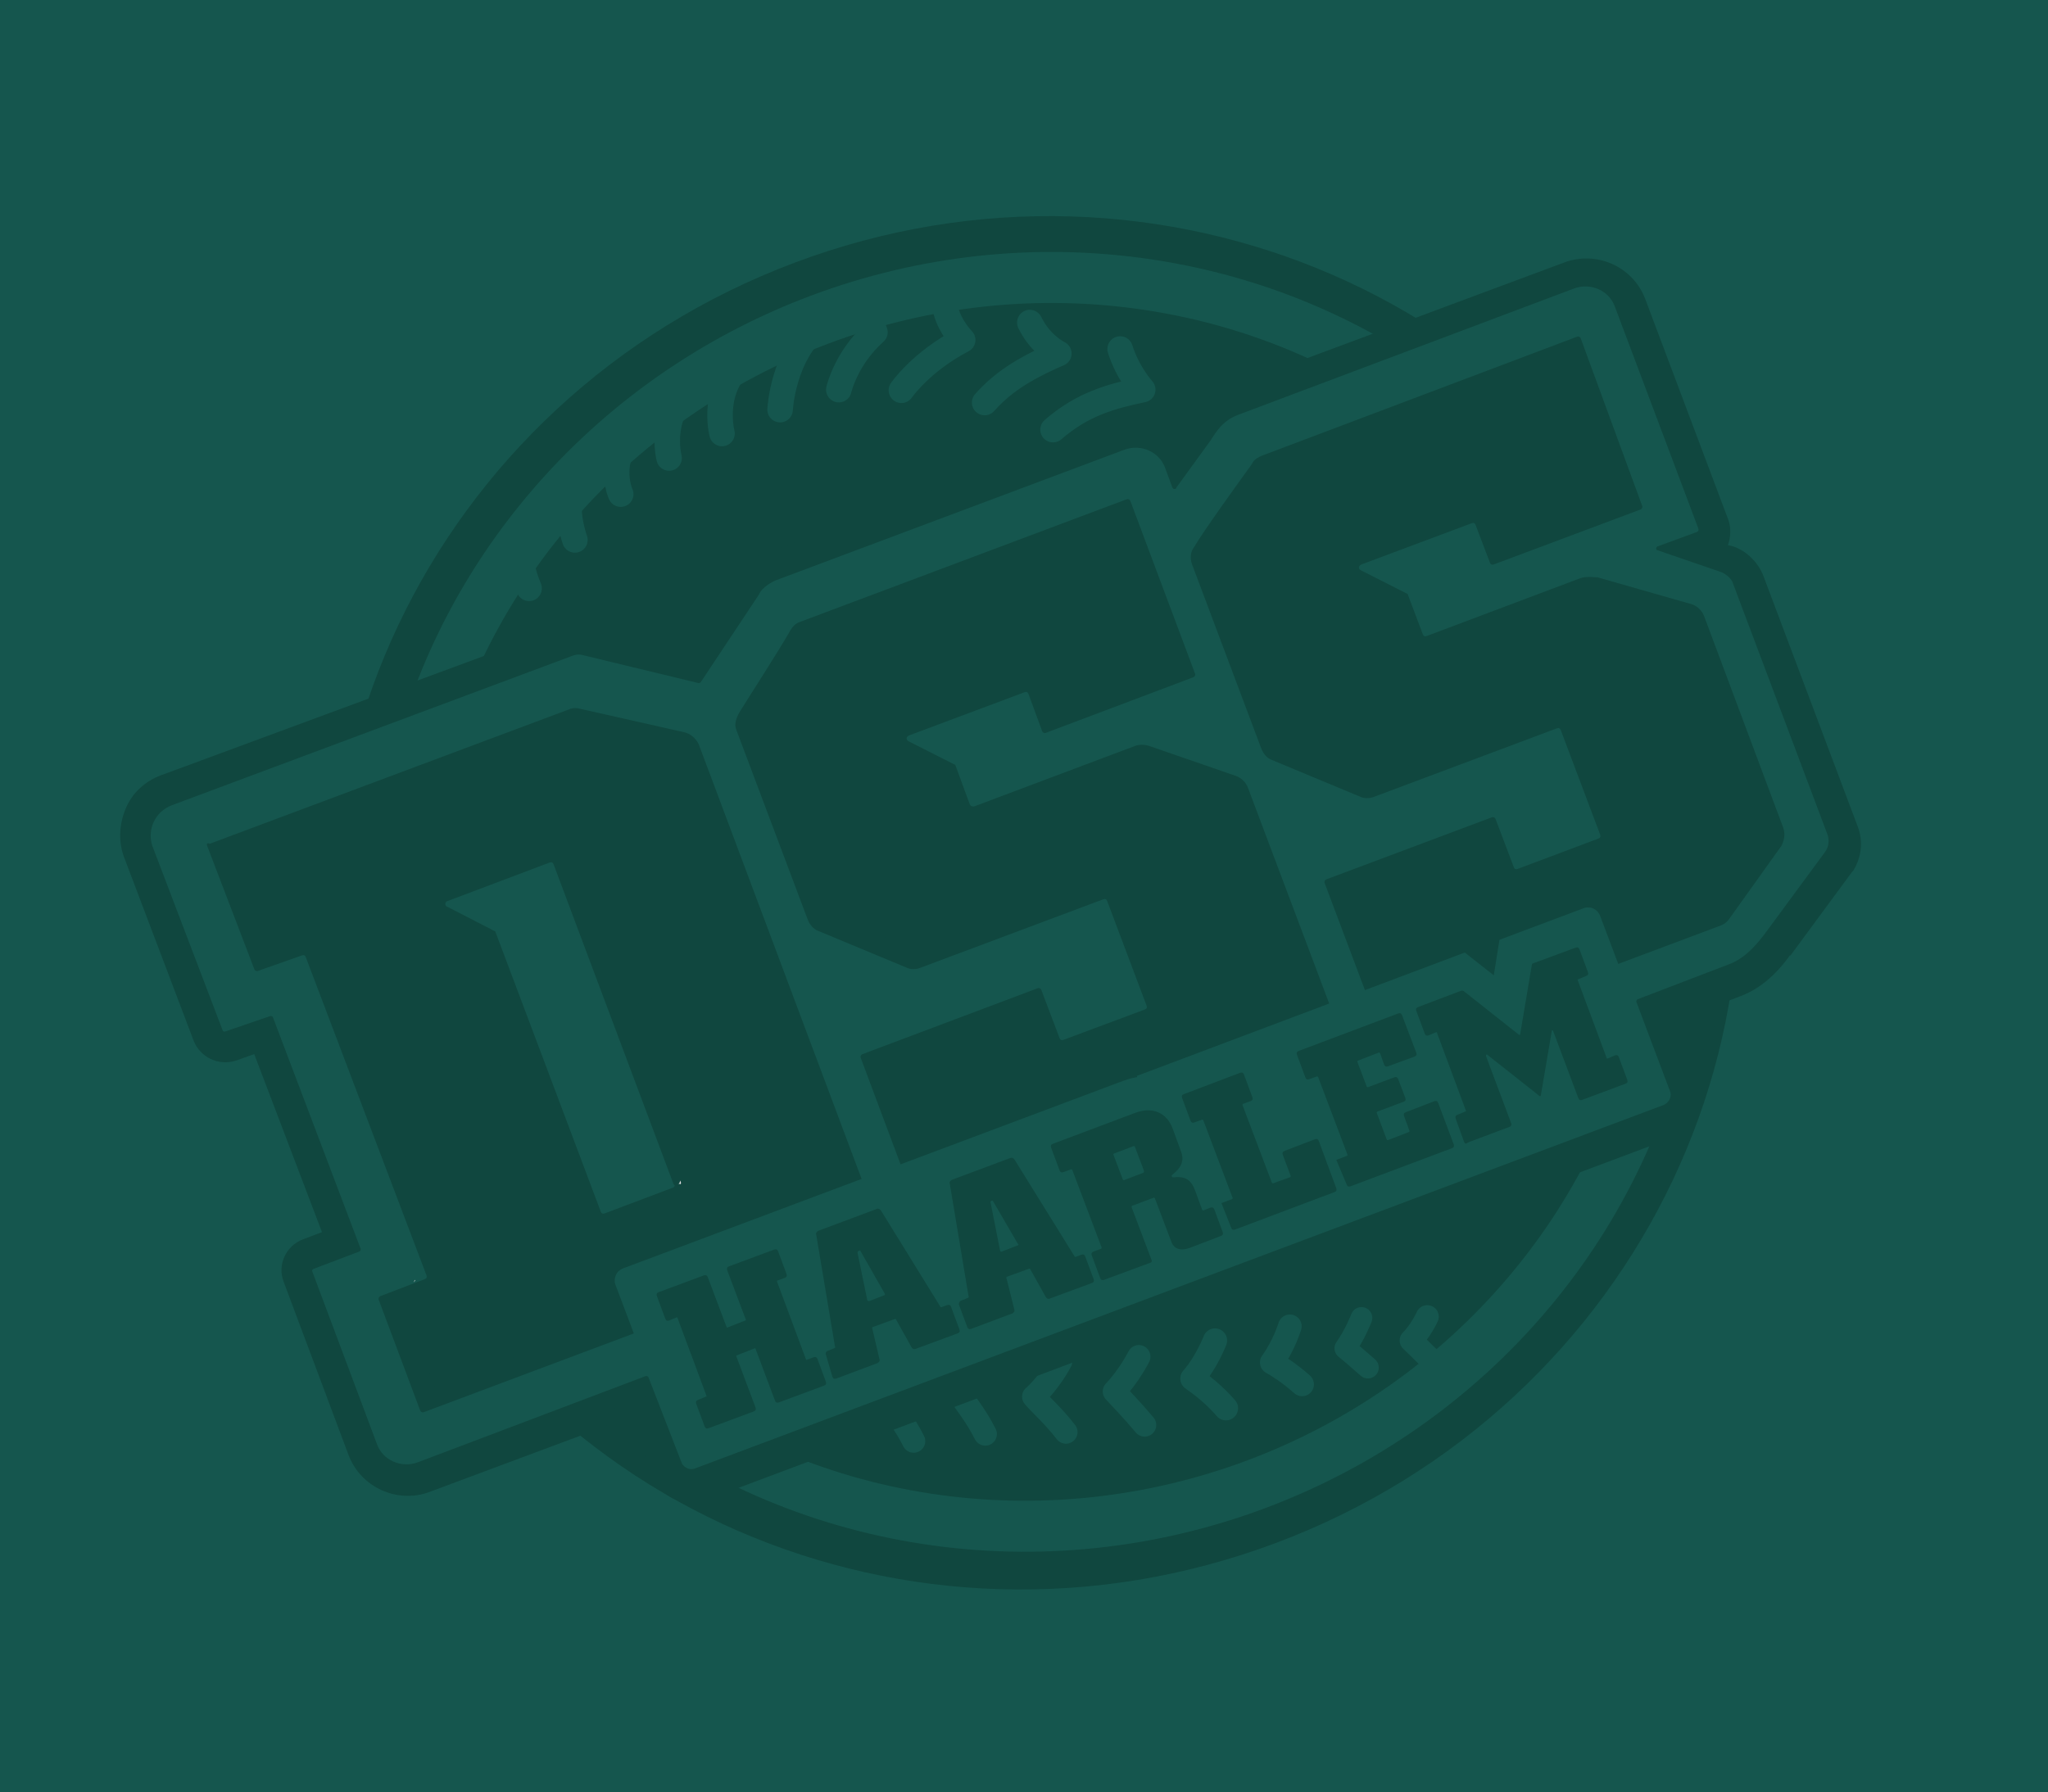
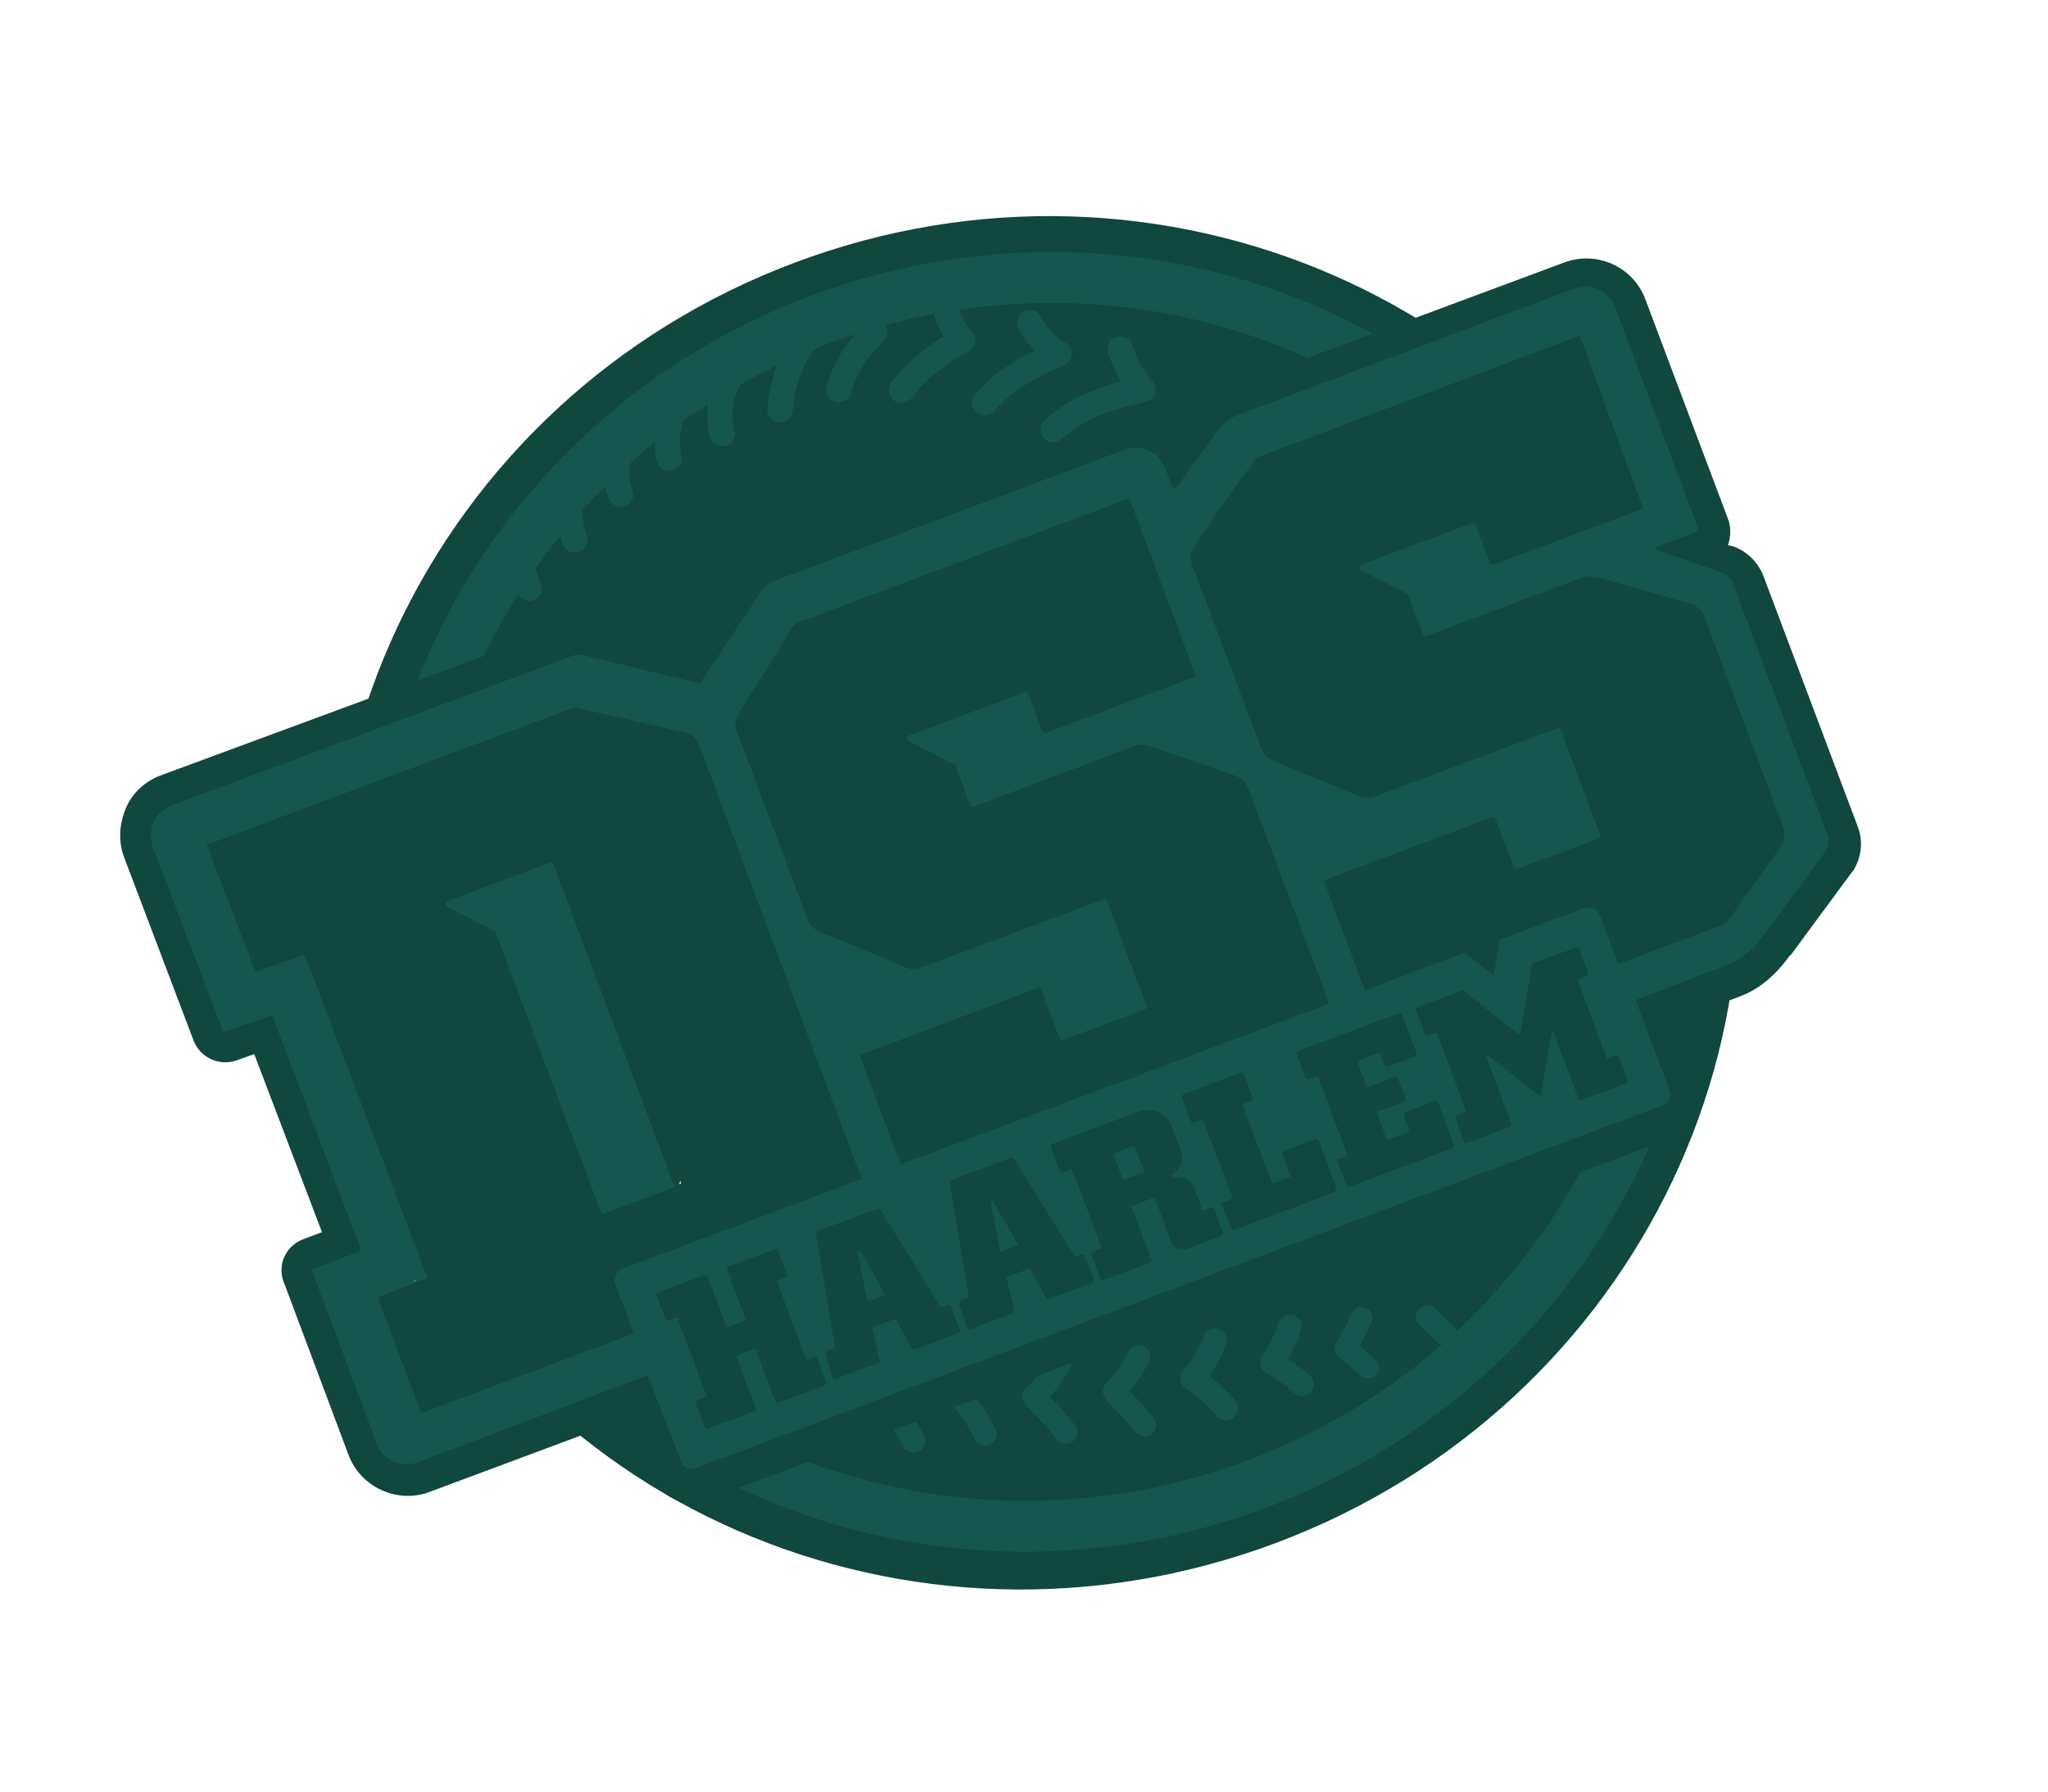
<svg xmlns="http://www.w3.org/2000/svg" xml:space="preserve" id="Layer_1" x="0" y="0" version="1.1" viewBox="0 0 317.4 277.8">
  <style>.st0{fill:#15564e}.st3{fill:none;stroke:#15564e;stroke-width:3.953;stroke-linecap:round;stroke-linejoin:round;stroke-miterlimit:10}.st9{fill:#10473f}</style>
-   <path d="M-3.2-7.1h324.5v291.5H-3.2z" class="st0" />
  <path fill="#10473f" fill-rule="evenodd" d="M123.2 40.7c56.5-21.2 119.1 6 139.7 60.8s-8.6 116.5-65.2 137.7-119.1-6-139.7-60.8c-20.5-54.9 8.7-116.5 65.2-137.7" clip-rule="evenodd" />
  <ellipse cx="160.9" cy="139.8" fill="#10473f" stroke="#15564e" stroke-miterlimit="10" stroke-width="7.906" rx="99.5" ry="96.4" transform="rotate(-20.577 160.907 139.794)" />
  <path d="M139.7 60.5s3-4.4 9.5-7.8c0 0-1.9-1.9-2.6-4.5m-25.7 15.3s.4-8.6 6.2-13.3c0 0-3.2 1.2-3.8-.8m-11.4 17.8s-1.9-7.2 3.7-11.5c0 0-.6-1-1.2-2.1M103.7 71s-2.1-7.8 5-12.2m43.9 3.6c2.6-2.9 5.7-5.1 11.5-7.6 0 0-2.8-1.3-4.5-4.8M96.2 76.6s-2.8-6.1 3.4-11M89.1 83.7s-1.3-3.6-.8-6.3M82 91.2s-1.5-3.4-1.3-5.8" class="st3" />
  <path fill="none" stroke="#15564e" stroke-linecap="round" stroke-linejoin="round" stroke-miterlimit="10" stroke-width="3.755" d="M188.3 207.8s-1.3 3.4-3.5 5.9c1.3.9 3.3 2.4 5.2 4.6" />
  <path fill="none" stroke="#15564e" stroke-linecap="round" stroke-linejoin="round" stroke-miterlimit="10" stroke-width="3.664" d="M199.9 205.6s-.9 3-2.8 5.6c.9.5 2.8 1.7 4.7 3.4" />
  <path d="M163.2 66.6c4.6-4 9.1-5.2 13.9-6.2 0 0-2.3-2.5-3.5-6.3" class="st3" />
-   <path fill="none" stroke="#15564e" stroke-linecap="round" stroke-linejoin="round" stroke-miterlimit="10" stroke-width="3.558" d="M221.2 204.1s-1 2.2-2.5 3.7c.9.8 2.4 2.4 2.7 2.6" />
+   <path fill="none" stroke="#15564e" stroke-linecap="round" stroke-linejoin="round" stroke-miterlimit="10" stroke-width="3.558" d="M221.2 204.1c.9.8 2.4 2.4 2.7 2.6" />
  <path fill="none" stroke="#15564e" stroke-linecap="round" stroke-linejoin="round" stroke-miterlimit="10" stroke-width="3.361" d="M211 204.3s-1 2.6-2.5 4.7c1.2 1 1.8 1.5 3.5 3" />
  <path d="M130 60.4s1.1-4.9 5.6-8.9c0 0-1.1-2.9-2.4-5" class="st3" />
  <path fill="none" stroke="#15564e" stroke-linecap="round" stroke-linejoin="round" stroke-miterlimit="10" stroke-width="3.597" d="M176.5 210.3s-1.5 3-3.8 5.4c1.1 1.2 2.6 2.7 4.7 5.2m-13-9.9s-1.7 3.3-4.2 5.5c1 1.2 3 2.9 5 5.5m-11.5-10.8s-2.3 2.9-5 4.8c.8 1.4 2.5 3.3 4 6.3m-10.1-10s-2.3 2.9-5 4.8c.8 1.4 2.5 3.3 4 6.3" />
  <path d="M108.8 230.1c-2.4.9-4.6-.6-5.2-2.1l-4.5-11.6-33.5 12.5c-3.7 1.4-8-.5-9.4-4.4l-10-26.7c-.5-1.4.1-3 1.6-3.6l5.1-1.9-12.2-32.1-5.1 1.8c-1.4.5-3-.3-3.5-1.7l-10.8-28.4c-.7-1.9-.6-3.8.1-5.6.8-1.8 2.2-3.2 4.1-3.9l61.9-23.1c.9-.4 1.9-.4 2.8-.3l.1.1 16.8 4 8-12.1c1-1.9 3.2-3 4.1-3.3l53.9-20.2c3.6-1.3 7.6.3 9.2 3.7l3-4.1.1-.1c1-1.4 2.4-3.7 5.4-4.8L243 42.6c3.8-1.4 8.1.5 9.5 4.3l12.9 34.3c.6 1.5-.2 3.2-1.7 3.7l-.6.2 4.5 1.5c1.4.5 2.8 1.8 3.3 3.1l14.6 38.8c.6 1.6.4 3.4-.5 4.8l-.1.1-9.5 12.9c-1 1.3-3.2 4.2-6.6 5.5l-12.1 4.7 4.4 11.8c.8 2.2-.3 4.6-2.5 5.4l-150.3 56.4h.5z" class="st0" />
  <path d="m26.7 124.8 61.9-23.1c.5-.2 1-.3 1.5-.2l18.2 4.4c.1 0 .1 0 .2-.1.1 0 .1 0 .2-.2l8.9-13.4c.5-1.2 2.2-2.1 2.8-2.3l53.9-20.2c2.5-.9 5.4.3 6.3 2.9l1.1 3c.1.2.3.2.4.2s.2-.1.2-.2l5.3-7.3c.9-1.4 1.9-3.1 4.3-4L244 44.7c2.5-.9 5.4.3 6.3 2.9l12.9 34.3c.1.3 0 .5-.3.6l-6 2.2c-.3.1-.3.6 0 .6l9.9 3.4c.7.3 1.6 1 1.8 1.8l14.6 38.8c.3.8.3 1.8-.3 2.7l-9.5 12.9c-.8 1-2.7 3.6-5.5 4.6l-14.1 5.4c-.2.1-.2.3-.2.4l5.2 13.8c.4.9-.2 1.9-1 2.2l-150 56.3c-1.2.5-2-.5-2.1-.7l-5.2-13.4c-.1-.2-.3-.2-.4-.2l-35.4 13.4c-2.5.9-5.4-.3-6.3-2.9l-10-26.7c-.1-.2.1-.4.2-.4l7.1-2.7c.2-.1.2-.3.2-.4l-13.6-35.9c-.1-.2-.2-.2-.4-.2l-7 2.4c-.2.1-.4-.1-.4-.2l-10.9-28.6c-.8-2.5.4-5.3 3.1-6.3m-1.8-4.6c-2.4.9-4.4 2.7-5.4 5.1s-1.2 5-.3 7.5L30 161.3c1 2.6 3.9 4 6.6 3.1l2.8-1L49.9 191l-2.9 1.1c-2.7 1-4.1 4-3 6.7l10 26.7c1.9 5.1 7.6 7.6 12.5 5.8l31.1-11.6 3.6 9.3c1.1 2.8 4.6 4.9 8.3 3.5l150.1-56.3c3.4-1.3 5.1-5.1 3.9-8.5l-3.6-9.5 9.9-3.8c4-1.5 6.6-4.9 7.6-6.3h.1l9.5-12.9.1-.1.1-.1c1.3-2.1 1.6-4.6.7-6.9l-14.6-38.8c-.8-2.1-2.6-3.9-4.7-4.6l-.8-.2c.4-1.1.5-2.6.1-3.8L255 46.4c-1.9-5.1-7.6-7.6-12.6-5.7L190 60.2c-3.7 1.4-5.5 4.1-6.6 5.8l-1.1 1.5c-2.6-2.4-6.5-3.2-10-1.9l-53.9 20.2c-1.3.5-3.9 2-5.3 4.4l-7 10.5L91 97.1l-.1-.1h-.2c-1.4-.2-2.8-.1-4.1.4l-61.7 22.8z" class="st9" />
  <path d="m32.1 131.1 7.3 19.1c.1.3.4.4.6.3l6.8-2.4c.3-.1.5 0 .6.3l18.7 49.3c.1.3 0 .5-.3.6l-6.8 2.6c-.3.1-.4.4-.3.6l6.4 17.1c.1.3.4.4.6.3l60-22.5c.1 0 .2-.1.2-.2l7.8-12.6c.1-.1.1-.3 0-.4l-25.4-67.8c-.4-.9-1.3-1.7-2.3-1.9l-16.4-3.7c-.6-.1-1.1 0-1.5.2l-55.6 20.8c-.4-.2-.5 0-.4.3zm72.2 53-10.6 4c-.3.1-.5 0-.6-.3l-16.3-43.3c0-.1-.1-.2-.2-.2l-7.4-3.8c-.3-.2-.2-.7.1-.8l15.9-6c.3-.1.5 0 .6.3l18.6 49.6c.3.2.1.4-.1.5zm46-59.4-2.2-6c0-.1-.1-.2-.2-.2l-7.1-3.6c-.4-.2-.4-.7.1-.9l17.9-6.7c.3-.1.5 0 .6.3l2.1 5.7c.1.3.4.4.6.3l22.8-8.6c.3-.1.4-.4.3-.6l-10-26.7c-.1-.3-.4-.4-.6-.3l-50.6 19c-.7.2-1.2.8-1.5 1.3-1.8 3.2-6.8 10.9-7.7 12.4-1.3 2-.7 2.9-.7 3l11.1 29.5c.3.7.8 1.4 1.6 1.7l13.7 5.7c.6.3 1.5.3 2.2 0l28.3-10.6c.3-.1.5 0 .6.3l6.1 16.2c.1.3 0 .5-.3.6l-12.6 4.7c-.3.1-.5 0-.6-.3l-2.8-7.4c-.1-.3-.4-.4-.6-.3l-27.1 10.2c-.3.1-.4.4-.3.6l9.5 25.4c.1.3.4.4.6.3l54.5-20.5c.1 0 .2-.1.2-.2l8-12.5c.1-.1.1-.3 0-.4l-12.8-34c-.3-.8-1-1.5-1.8-1.8l-13.6-4.7c-.6-.2-1.4-.2-2 0l-25 9.4c-.3.1-.6-.1-.7-.3zM245 89.6l-23.9 9c-.3.1-.5 0-.6-.3l-2.3-6.1c0-.1-.1-.2-.2-.2l-7.1-3.6c-.4-.2-.4-.7.1-.9l17.1-6.4c.3-.1.5 0 .6.3l2.2 5.8c.1.3.4.4.6.3l22.7-8.5c.3-.1.4-.4.3-.6L245 52.5c-.1-.3-.4-.4-.6-.3l-48.2 18.2c-1.7.6-1.9 1-2.3 1.7-2.1 2.9-7.3 10.1-8.9 12.8-.3.4-.8 1.4-.1 3l10.6 28.2c.3.7.8 1.4 1.6 1.7l13.7 5.7c.6.3 1.5.3 2.2 0l28.3-10.6c.3-.1.5 0 .6.3l6.1 16.2c.1.3 0 .5-.3.6l-12.5 4.7c-.3.1-.5 0-.6-.3l-2.8-7.4c-.1-.3-.4-.4-.6-.3l-25.6 9.6c-.3.1-.4.4-.3.6l9.1 24.2c.4.9 1.4 1.4 2.3 1.1l49.9-18.7c.6-.2 1.1-.6 1.5-1.2l8-11.2c.4-.8.6-1.7.3-2.7l-12.3-32.9c-.3-.8-1-1.5-1.8-1.8l-14.7-4.2c-1.3-.1-1.9-.1-2.6.1z" class="st9" />
  <path fill="#e0e0e0" d="M64.3 198.4c-.1.1-.1.3-.2.4.1-.1.3-.3.2-.4zm41.2-15.2-.1-.2c0 .2-.1.5-.3.6l.2-.1c.2.2.3-.1.2-.3zM108 203l18.6-7-18.6 7z" />
  <path d="m125.2 193.2 6.2-8.8c.1-.1 0-.2 0-.3l-13.9-37c-7.6 3.3-13.2 6.3-20 9.2l9.9 26.5c.6 1.5-.2 3.3-1.8 3.9l-14.5 5.4c-.2.1-.4 0-.5-.2L80.2 164c-8.7 4.2-14.1 7.4-19.3 10.2l9.5 25c.1.2 0 .4-.2.5l-7.1 2.7c-.2.1-.3.3-.2.5l4.4 11.8c.1.2.3.3.5.2l57.4-21.5c-.1-.1-.1-.1 0-.2zm20.3-6.6 51.1-19.2c.2-.1.3-.1.3-.2l6-9.2c.2-.2.2-.4.1-.7l-12.3-32.8c-.3-.8-1-1.5-1.8-1.8l-4.2-1.1c-20.4 6.9-38.1 13.5-55.4 20.6l12.7 4.9c.1.1.4.1.5 0l29.8-11.3c.3-.1.5 0 .6.3l7.1 19c.1.3 1.2 2.2-1.5 3.2l-15.5 5.9c-.3.1-.5 0-.6-.3l-2.7-7.2c-.1-.3-.4-.4-.6-.3l-22.1 8.3c-.3.1-.4.4-.3.6l7.7 20.6c.3.7.7.8 1.1.7zm126-57.1-11.2-29.9c-22 4.7-40.4 9.6-61.4 16.3l13.2 4.7c.4.1.7.2 1.1 0l29.7-11c.3-.1.5 0 .6.3l7.2 18.9c.1.3 1.2 2.4-1.2 3.3l-15.8 5.9c-.3.1-.5 0-.6-.3l-2.8-7.3c-.1-.3-.4-.4-.6-.3l-20.7 7.8c-.3.1-.4.4-.3.6l7.3 18.8c.3.7 1.1 1.1 1.8.8l46.6-17.2c.6-.2 1.1-.6 1.5-1.2l6-9.9c-.4 0-.3-.2-.4-.3z" class="st9" />
  <path fill="#15564e" stroke="#15564e" stroke-miterlimit="10" stroke-width="3.6" d="m250.3 153.2-4-10.6c0-.1-.2-.2-.3-.1l-12 4.5-1.2 7.5-6.1-4.8-48.1 18.1.4.9c-1.4-.2-2.8 0-4.2.5l-77.6 29.1c-.1 0-.2.2-.1.3l4 10.6 1.8-.7 2.2 6-1.8.7 3.2 8.6c.3.8 1.3 1.3 2.2 1l146.6-55c.6-.2.8-.8.6-1.3l-3.5-9.3-1.8.7-2.2-6 1.9-.7zm-87.8 32-.3-.4h.1l.2.4z" />
  <path d="m108.2 217 1.2-.5c.1 0 .1-.1.1-.1l-4.5-12.1c0-.1-.1-.1-.1-.1l-1.2.5c-.3.1-.5 0-.6-.3l-1.3-3.5c-.1-.3 0-.5.3-.6l7-2.6c.3-.1.5 0 .6.3l2.9 7.7c0 .1.1.1.1.1l2.8-1.1c.1 0 .1-.1.1-.1l-2.9-7.7c-.1-.3 0-.5.3-.6l7-2.6c.3-.1.5 0 .6.3l1.3 3.5c.1.3 0 .5-.3.6l-1.1.4c-.1 0-.1.1-.1.1l4.5 12.1c0 .1.1.1.1.1l1.1-.4c.3-.1.5 0 .6.3l1.3 3.5c.1.3 0 .5-.3.6l-7 2.6c-.3.1-.5 0-.6-.3l-3-8c0-.1-.1-.1-.1-.1l-2.8 1.1c-.1 0-.1.1-.1.1l3 8c.1.3 0 .5-.3.6l-7 2.6c-.3.1-.5 0-.6-.3l-1.3-3.5c-.1-.3 0-.5.3-.6zm20.1-7.6 1-.4c.1 0 .2-.2.1-.3l-2.9-17.3c-.1-.2 0-.4.3-.6l9.1-3.4c.2-.1.4 0 .6.2l9.2 14.9c0 .1.2.2.3.1l.8-.3c.3-.1.5 0 .6.3l1.3 3.5c.1.3 0 .5-.3.6l-6.5 2.4c-.2.1-.5 0-.6-.2l-2.4-4.3c0-.1-.2-.2-.3-.1l-3.3 1.2c-.1 0-.2.2-.1.3l1.1 4.7c.1.2 0 .4-.3.6l-6.4 2.4c-.3.1-.5 0-.6-.3l-1-3.4c-.1-.2 0-.5.3-.6zm8.8-8.9-3.7-6.5c-.1-.3-.5-.1-.5.2l1.5 7.3c0 .1.2.2.3.2l2.3-.9c.1 0 .2-.1.1-.3zm11.9 1.1 1-.4c.1 0 .2-.2.1-.3l-2.9-17.4c-.1-.2 0-.4.3-.6l9.1-3.4c.2-.1.4 0 .6.2l9.3 15c0 .1.2.2.3.1l.8-.3c.3-.1.5 0 .6.3l1.3 3.5c.1.3 0 .5-.3.6l-6.5 2.4c-.2.1-.5 0-.6-.2l-2.4-4.3c0-.1-.2-.2-.3-.1l-3.3 1.2c-.1 0-.2.2-.1.3l1.2 4.8c.1.2 0 .4-.3.6l-6.4 2.4c-.3.1-.5 0-.6-.3l-1.3-3.5c0-.2.1-.5.4-.6zm8.8-8.7-3.9-6.7c-.1-.2-.4 0-.4.1l1.5 7.6c0 .1.2.2.3.1l2.3-.9c.2 0 .3-.2.2-.2zm24-17.8 1.2 3.3c.6 1.5.1 2.6-1.3 3.7-.2.1-.1.4.1.4 1.9-.2 2.8.4 3.4 2l1.1 3c0 .1.2.2.3.1l1-.4c.3-.1.5 0 .6.3l1.3 3.5c.1.3 0 .5-.3.6l-4.7 1.8c-1.6.6-2.6.2-3-1l-2.5-6.6c0-.1-.2-.2-.3-.1l-3.2 1.2c-.1 0-.2.2-.1.3l3.1 8.2c0 .1 0 .2-.1.3l-7.3 2.7c-.3.1-.5 0-.6-.3l-1.3-3.5c-.1-.3 0-.5.3-.6l1.1-.4c.1 0 .2-.2.1-.3l-4.5-11.9c0-.1-.2-.2-.3-.1l-1.1.4c-.3.1-.5 0-.6-.3l-1.3-3.5c-.1-.3 0-.5.3-.6l12.5-4.7c2.9-1.2 5.2-.1 6.1 2.5zm-4.5 6.4-1.4-3.7c0-.1-.2-.2-.3-.1l-2.9 1.1c-.1 0-.2.2-.1.3l1.4 3.7c0 .1.2.2.3.1l2.9-1.1c.1-.1.1-.2.1-.3zm12 5 1.6-.6c.1 0 .2-.2.1-.3l-4.5-11.9c0-.1-.2-.2-.3-.1l-1.1.4c-.3.1-.5 0-.6-.3l-1.3-3.5c-.1-.3 0-.5.3-.6l8.7-3.3c.3-.1.5 0 .6.3l1.3 3.5c.1.3 0 .5-.3.6l-1.1.4c-.1 0-.2.2-.1.3l4.5 11.9c0 .1.2.2.3.1l2.5-.9c.1 0 .2-.2.1-.3l-1.2-3.2c-.1-.3 0-.5.3-.6l4.7-1.8c.3-.1.5 0 .6.3l2.7 7.3c.1.3 0 .5-.3.6l-15.4 5.8c-.3.1-.5 0-.6-.3l-1.5-3.8zm17.8-6.7 1.6-.6c.1 0 .2-.2.1-.3l-4.5-11.9c0-.1-.2-.2-.3-.1l-1.1.4c-.3.1-.5 0-.6-.3l-1.3-3.5c-.1-.3 0-.5.3-.6l15.4-5.8c.3-.1.5 0 .6.3l2.2 5.8c.1.3 0 .5-.3.6l-4.1 1.5c-.3.1-.5 0-.6-.3l-.6-1.7c0-.1-.2-.2-.3-.1l-3.1 1.2c-.1 0-.2.2-.1.3l1.4 3.7c0 .1.2.2.3.1l4-1.5c.3-.1.5 0 .6.3l1.1 2.9c.1.3 0 .5-.3.6l-4 1.5c-.1 0-.2.2-.1.3l1.5 4c0 .1.2.2.3.1l3.1-1.2c.1 0 .2-.2.1-.3l-.8-2.2c-.1-.3 0-.5.3-.6l4.4-1.7c.3-.1.5 0 .6.3l2.4 6.4c.1.3 0 .5-.3.6l-15.7 5.9c-.3.1-.5 0-.6-.3l-1.6-3.8zm19.8-2.8-1.3-3.6c-.1-.3 0-.5.3-.6l1.2-.5c.1 0 .1-.1.1-.1l-4.5-12.1c0-.1-.1-.1-.1-.1l-1.2.5c-.3.1-.5 0-.6-.3l-1.3-3.5c-.1-.3 0-.5.3-.6l6.6-2.5c.2-.1.3 0 .4 0l8.6 6.8c.1.1.2 0 .2-.1l1.8-10.7c0-.2.2-.3.3-.3l6.5-2.4c.3-.1.5 0 .6.3l1.3 3.5c.1.3 0 .5-.3.6l-1.2.5c-.1 0-.1.1-.1.1L249 164c0 .1.1.1.1.1l1.2-.5c.3-.1.5 0 .6.3l1.3 3.5c.1.3 0 .5-.3.6l-6.7 2.5c-.3.1-.5 0-.6-.3l-3.9-10.4c0-.1-.3-.1-.2 0l-1.7 10c0 .1-.2.2-.2.1l-8.1-6.4c-.1-.1-.2 0-.2.2l3.9 10.4c.1.3 0 .5-.3.6l-6.4 2.4c-.3.3-.5.2-.6-.1z" class="st9" />
  <path d="M146.8 108.5c-.1-.1-.1-.1 0 0zm0 0z" />
  <path d="m258.5 156.6 9.9-3.7-5.8 12.9c-.1-.1-3.7-9.4-4.1-9.2zM92.3 219.5l8.2-3.1 3.4 9.2c.1 0-11.4-6.5-11.6-6.1z" class="st9" />
</svg>